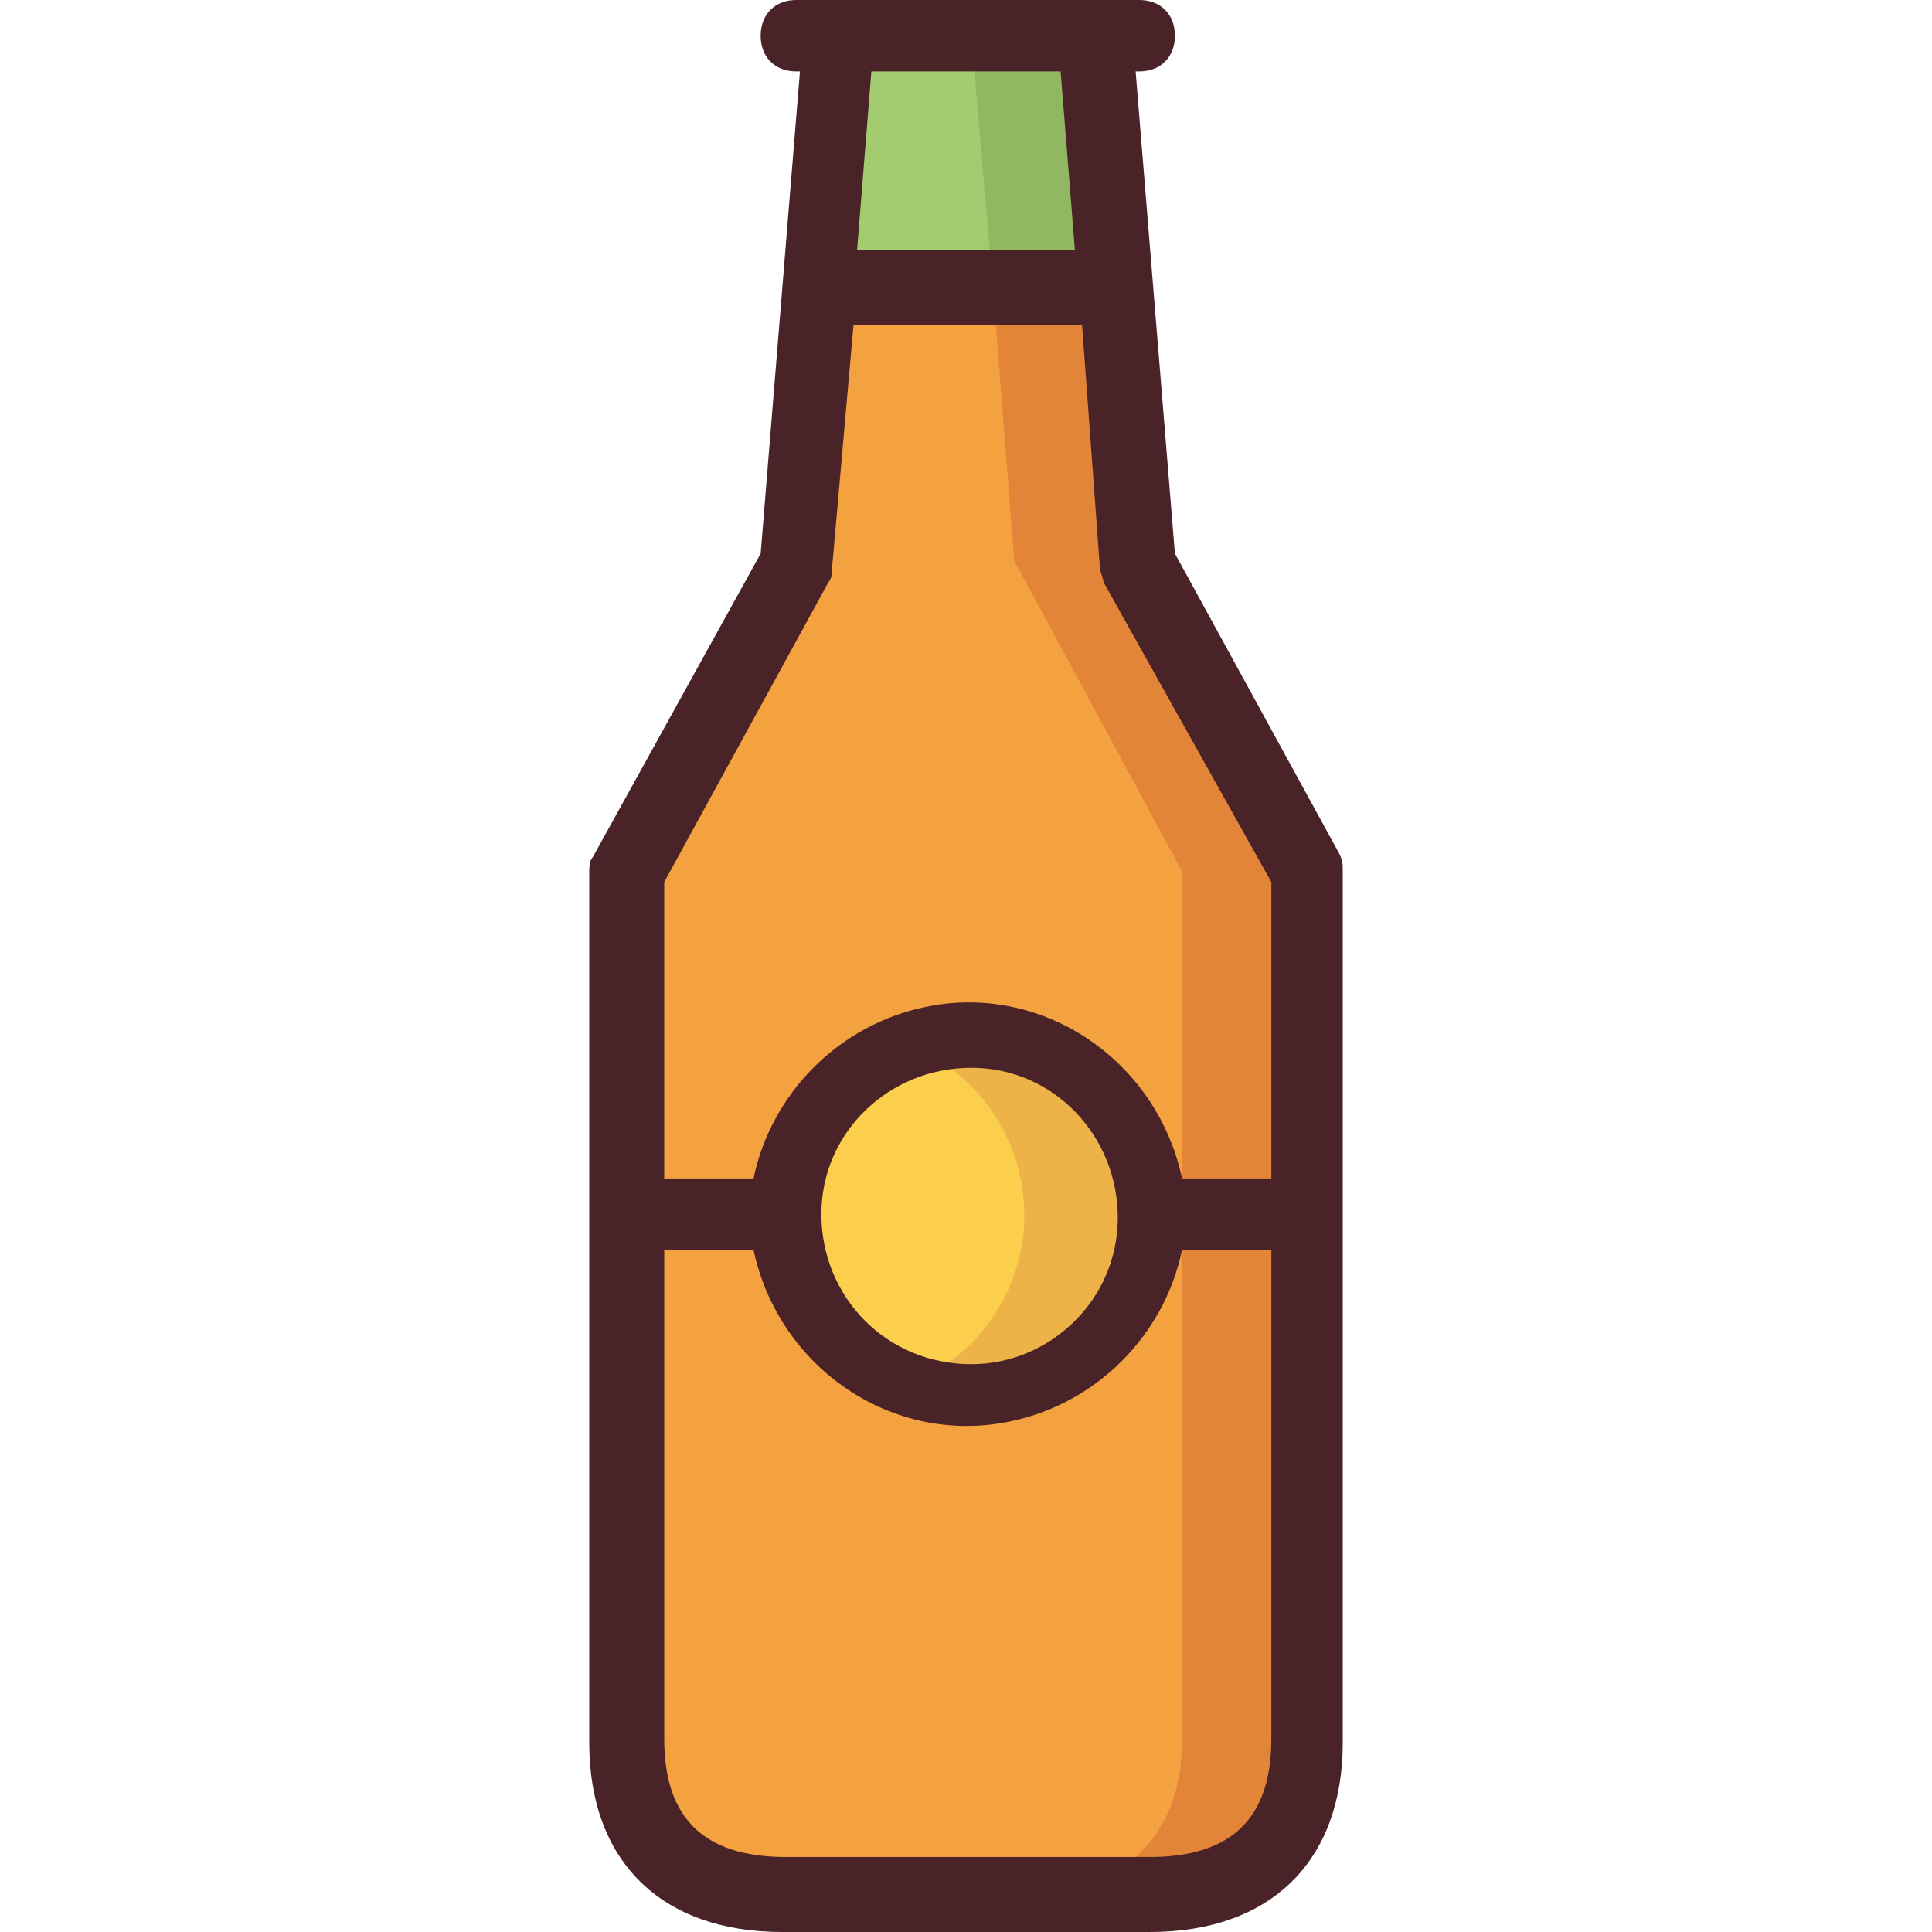
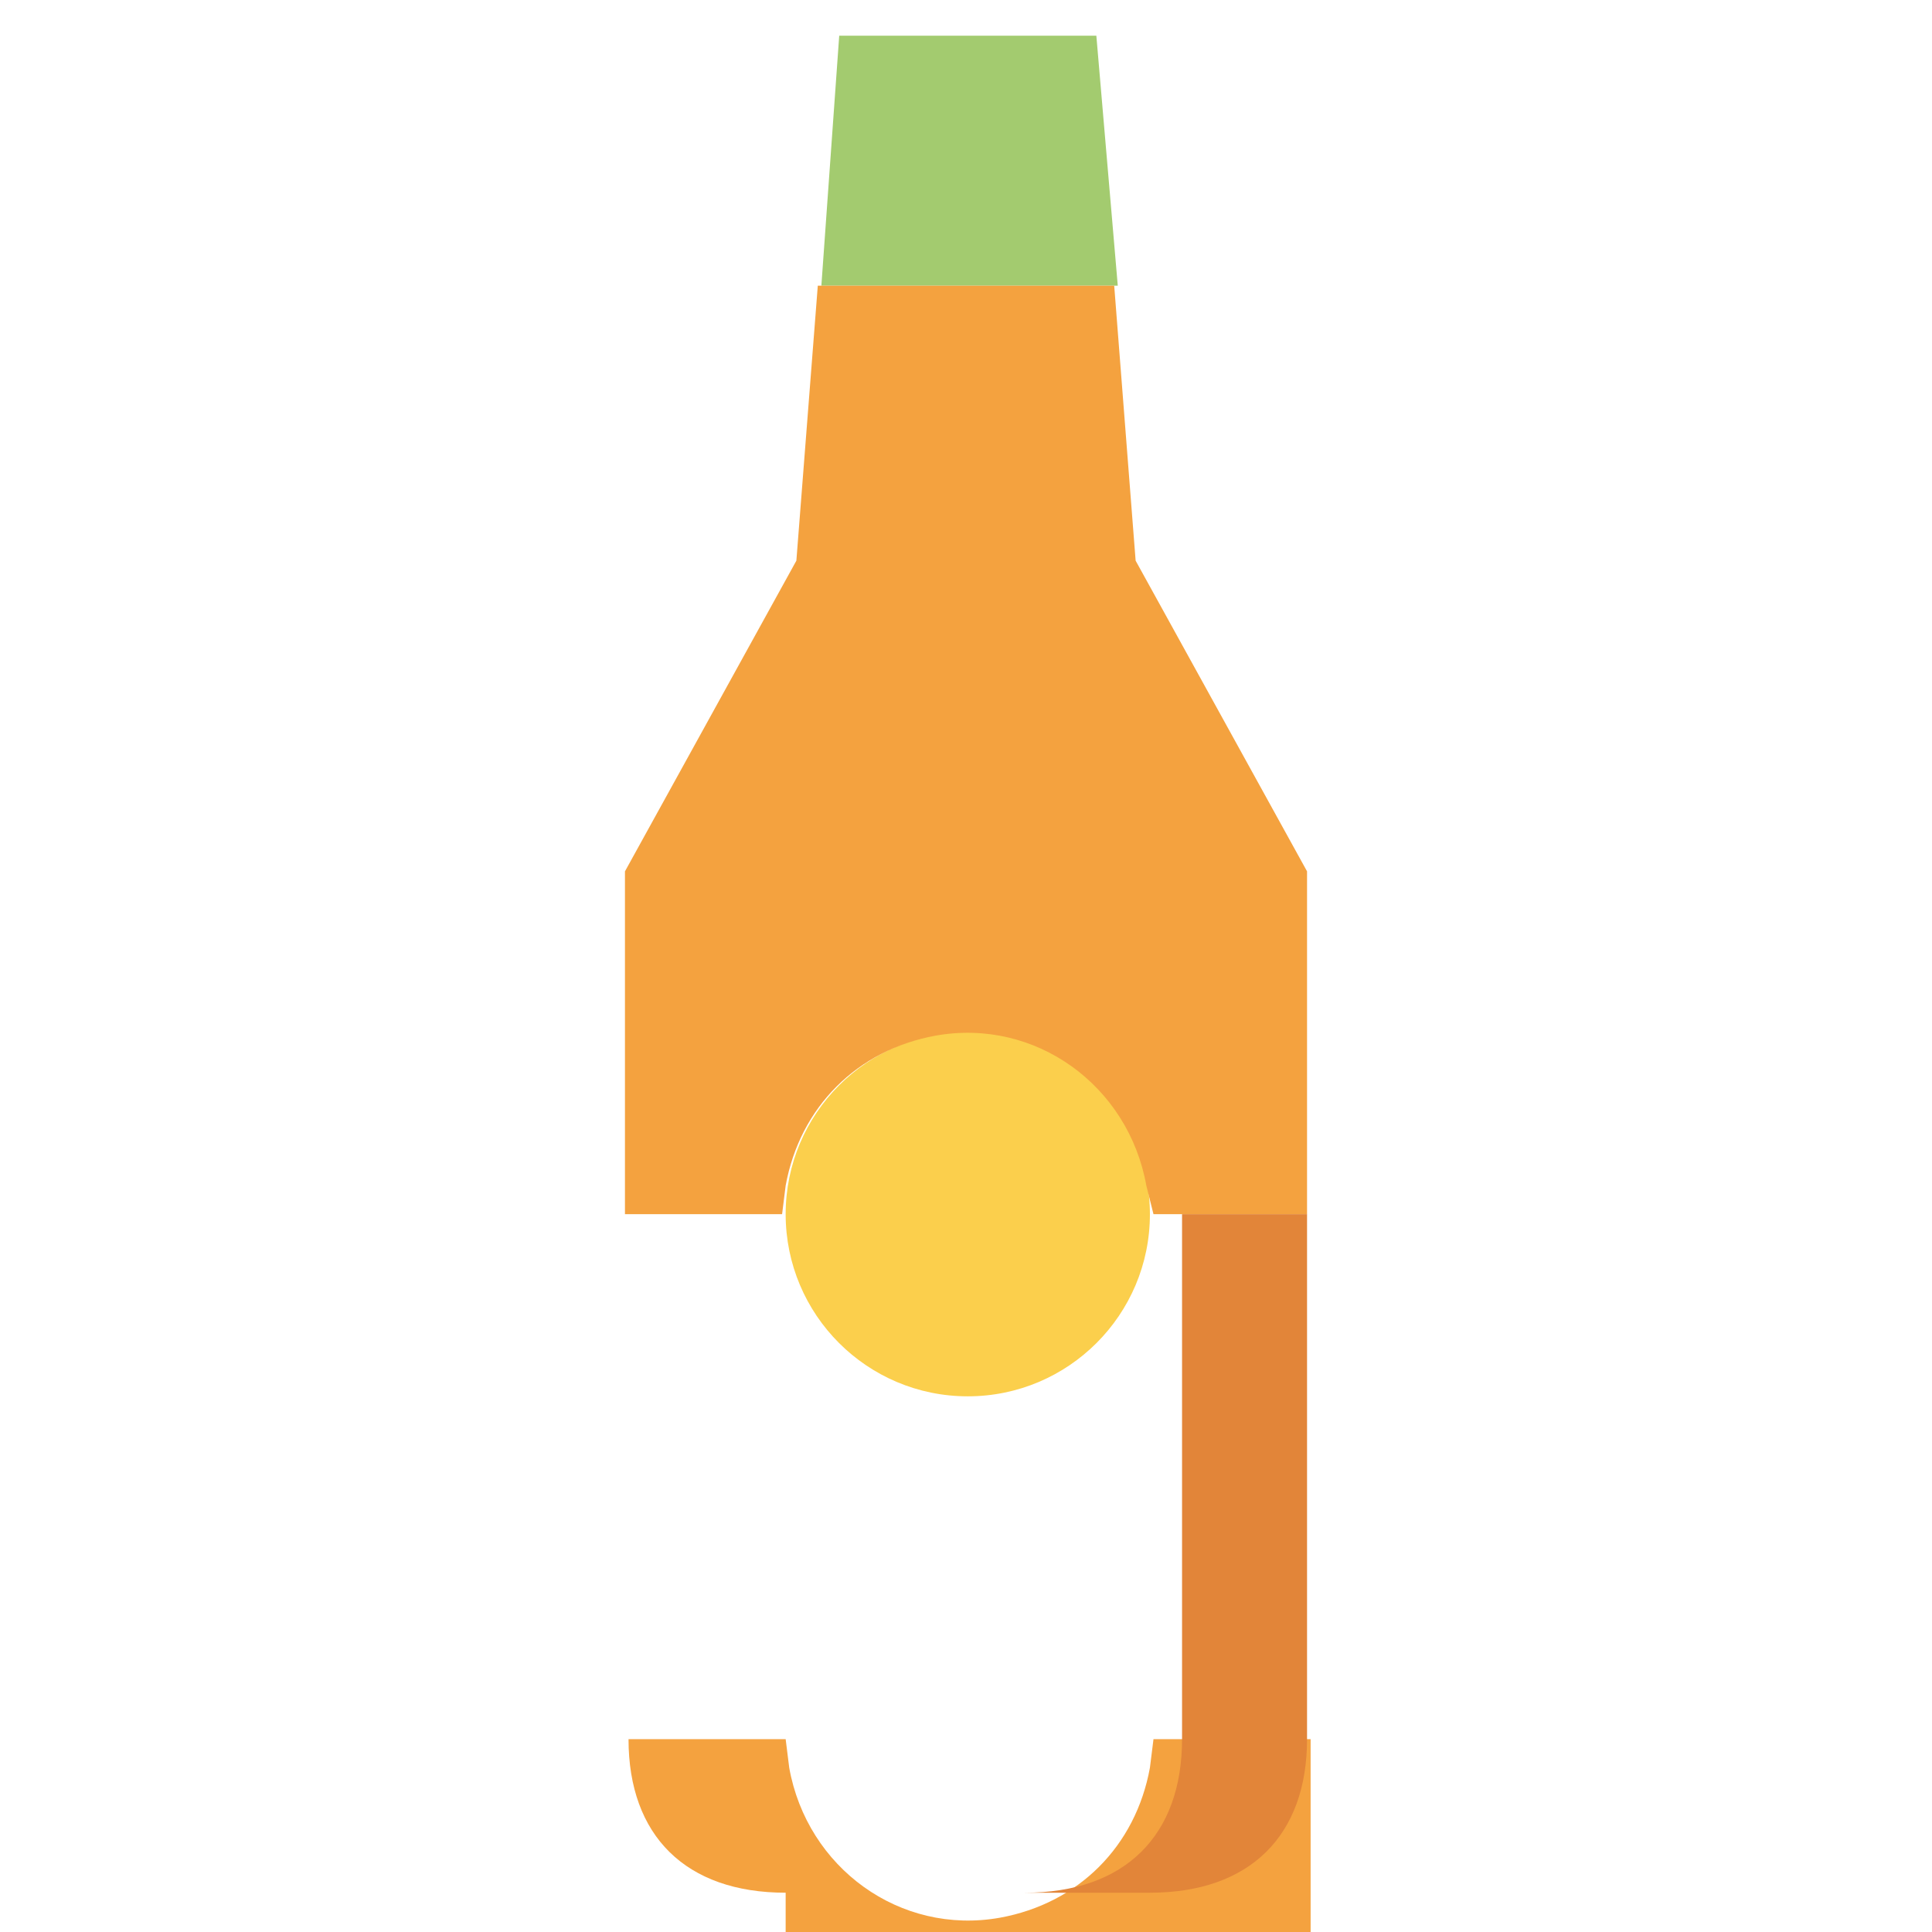
<svg xmlns="http://www.w3.org/2000/svg" version="1.1" id="Capa_1" x="0px" y="0px" viewBox="0 0 432.8 432.8" style="enable-background:new 0 0 432.8 432.8;" xml:space="preserve">
-   <path style="fill:#F4A23F;" d="M176,424c-22.4,0-35.2-12.8-35.2-34.4V272H176l0.8,6.4c4,22.4,24.8,37.6,47.2,33.6  c17.6-3.2,30.4-16,33.6-33.6l0.8-6.4h35.2v117.6c0,21.6-12.8,34.4-35.2,34.4H176z" />
+   <path style="fill:#F4A23F;" d="M176,424c-22.4,0-35.2-12.8-35.2-34.4H176l0.8,6.4c4,22.4,24.8,37.6,47.2,33.6  c17.6-3.2,30.4-16,33.6-33.6l0.8-6.4h35.2v117.6c0,21.6-12.8,34.4-35.2,34.4H176z" />
  <polygon style="fill:#A3CB6F;" points="184,64 188,8 245.6,8 250.4,64 " />
  <circle style="fill:#FBCF4C;" cx="216.8" cy="272" r="40.8" />
  <path style="fill:#F4A23F;" d="M258.4,272l-1.6-6.4c-4-22.4-24.8-37.6-47.2-33.6c-17.6,3.2-30.4,16-33.6,33.6l-0.8,6.4H140v-76.8  l38.4-69.6l4.8-61.6h66.4l4.8,61.6l38.4,69.6V272H258.4z" />
  <path style="fill:#E28539;" d="M264.8,272v117.6c0,21.6-12.8,34.4-35.2,34.4h28c22.4,0,35.2-12.8,35.2-34.4V272H264.8z" />
-   <polygon style="fill:#92B762;" points="245.6,8 217.6,8 222.4,64 250.4,64 " />
-   <path style="fill:#EDB248;" d="M216.8,231.2c-4.8,0-9.6,0.8-14.4,2.4c21.6,8,32,31.2,24.8,52c-4,11.2-12.8,20.8-24.8,24.8  c4.8,1.6,9.6,2.4,14.4,2.4c22.4,0,40.8-18.4,40.8-40.8S239.2,231.2,216.8,231.2z" />
-   <polygon style="fill:#E28539;" points="255.2,125.6 250.4,64 222.4,64 227.2,125.6 264.8,195.2 264.8,272 292.8,272 292.8,195.2 " />
-   <path style="fill:#4A2328;" d="M263.2,124l-8.8-108h0.8c4.8,0,8-3.2,8-8s-3.2-8-8-8h-76.8c-4.8,0-8,3.2-8,8s3.2,8,8,8h0.8l-8.8,108  l-37.6,68c-0.8,0.8-0.8,2.4-0.8,4v194.4c0,26.4,16,42.4,43.2,42.4h82.4c27.2,0,43.2-16,43.2-42.4V195.2c0-1.6,0-2.4-0.8-4L263.2,124  z M195.2,16h42.4l3.2,40H192L195.2,16z M284.8,389.6c0,17.6-8.8,26.4-27.2,26.4H176c-18.4,0-27.2-8.8-27.2-26.4V280h20  c5.6,26.4,31.2,44,57.6,38.4c19.2-4,34.4-19.2,38.4-38.4h20V389.6z M184,272c0-18.4,15.2-32.8,33.6-32.8s32.8,15.2,32.8,33.6  s-15.2,32.8-32.8,32.8C198.4,305.6,184,290.4,184,272L184,272z M284.8,264h-20c-5.6-26.4-31.2-44-57.6-38.4  c-19.2,4-34.4,19.2-38.4,38.4h-20v-66.4l36.8-67.2c0.8-0.8,0.8-2.4,0.8-3.2l4.8-54.4h51.2l4,54.4c0,0.8,0.8,2.4,0.8,3.2l37.6,67.2  V264z" />
  <g>
</g>
  <g>
</g>
  <g>
</g>
  <g>
</g>
  <g>
</g>
  <g>
</g>
  <g>
</g>
  <g>
</g>
  <g>
</g>
  <g>
</g>
  <g>
</g>
  <g>
</g>
  <g>
</g>
  <g>
</g>
  <g>
</g>
</svg>